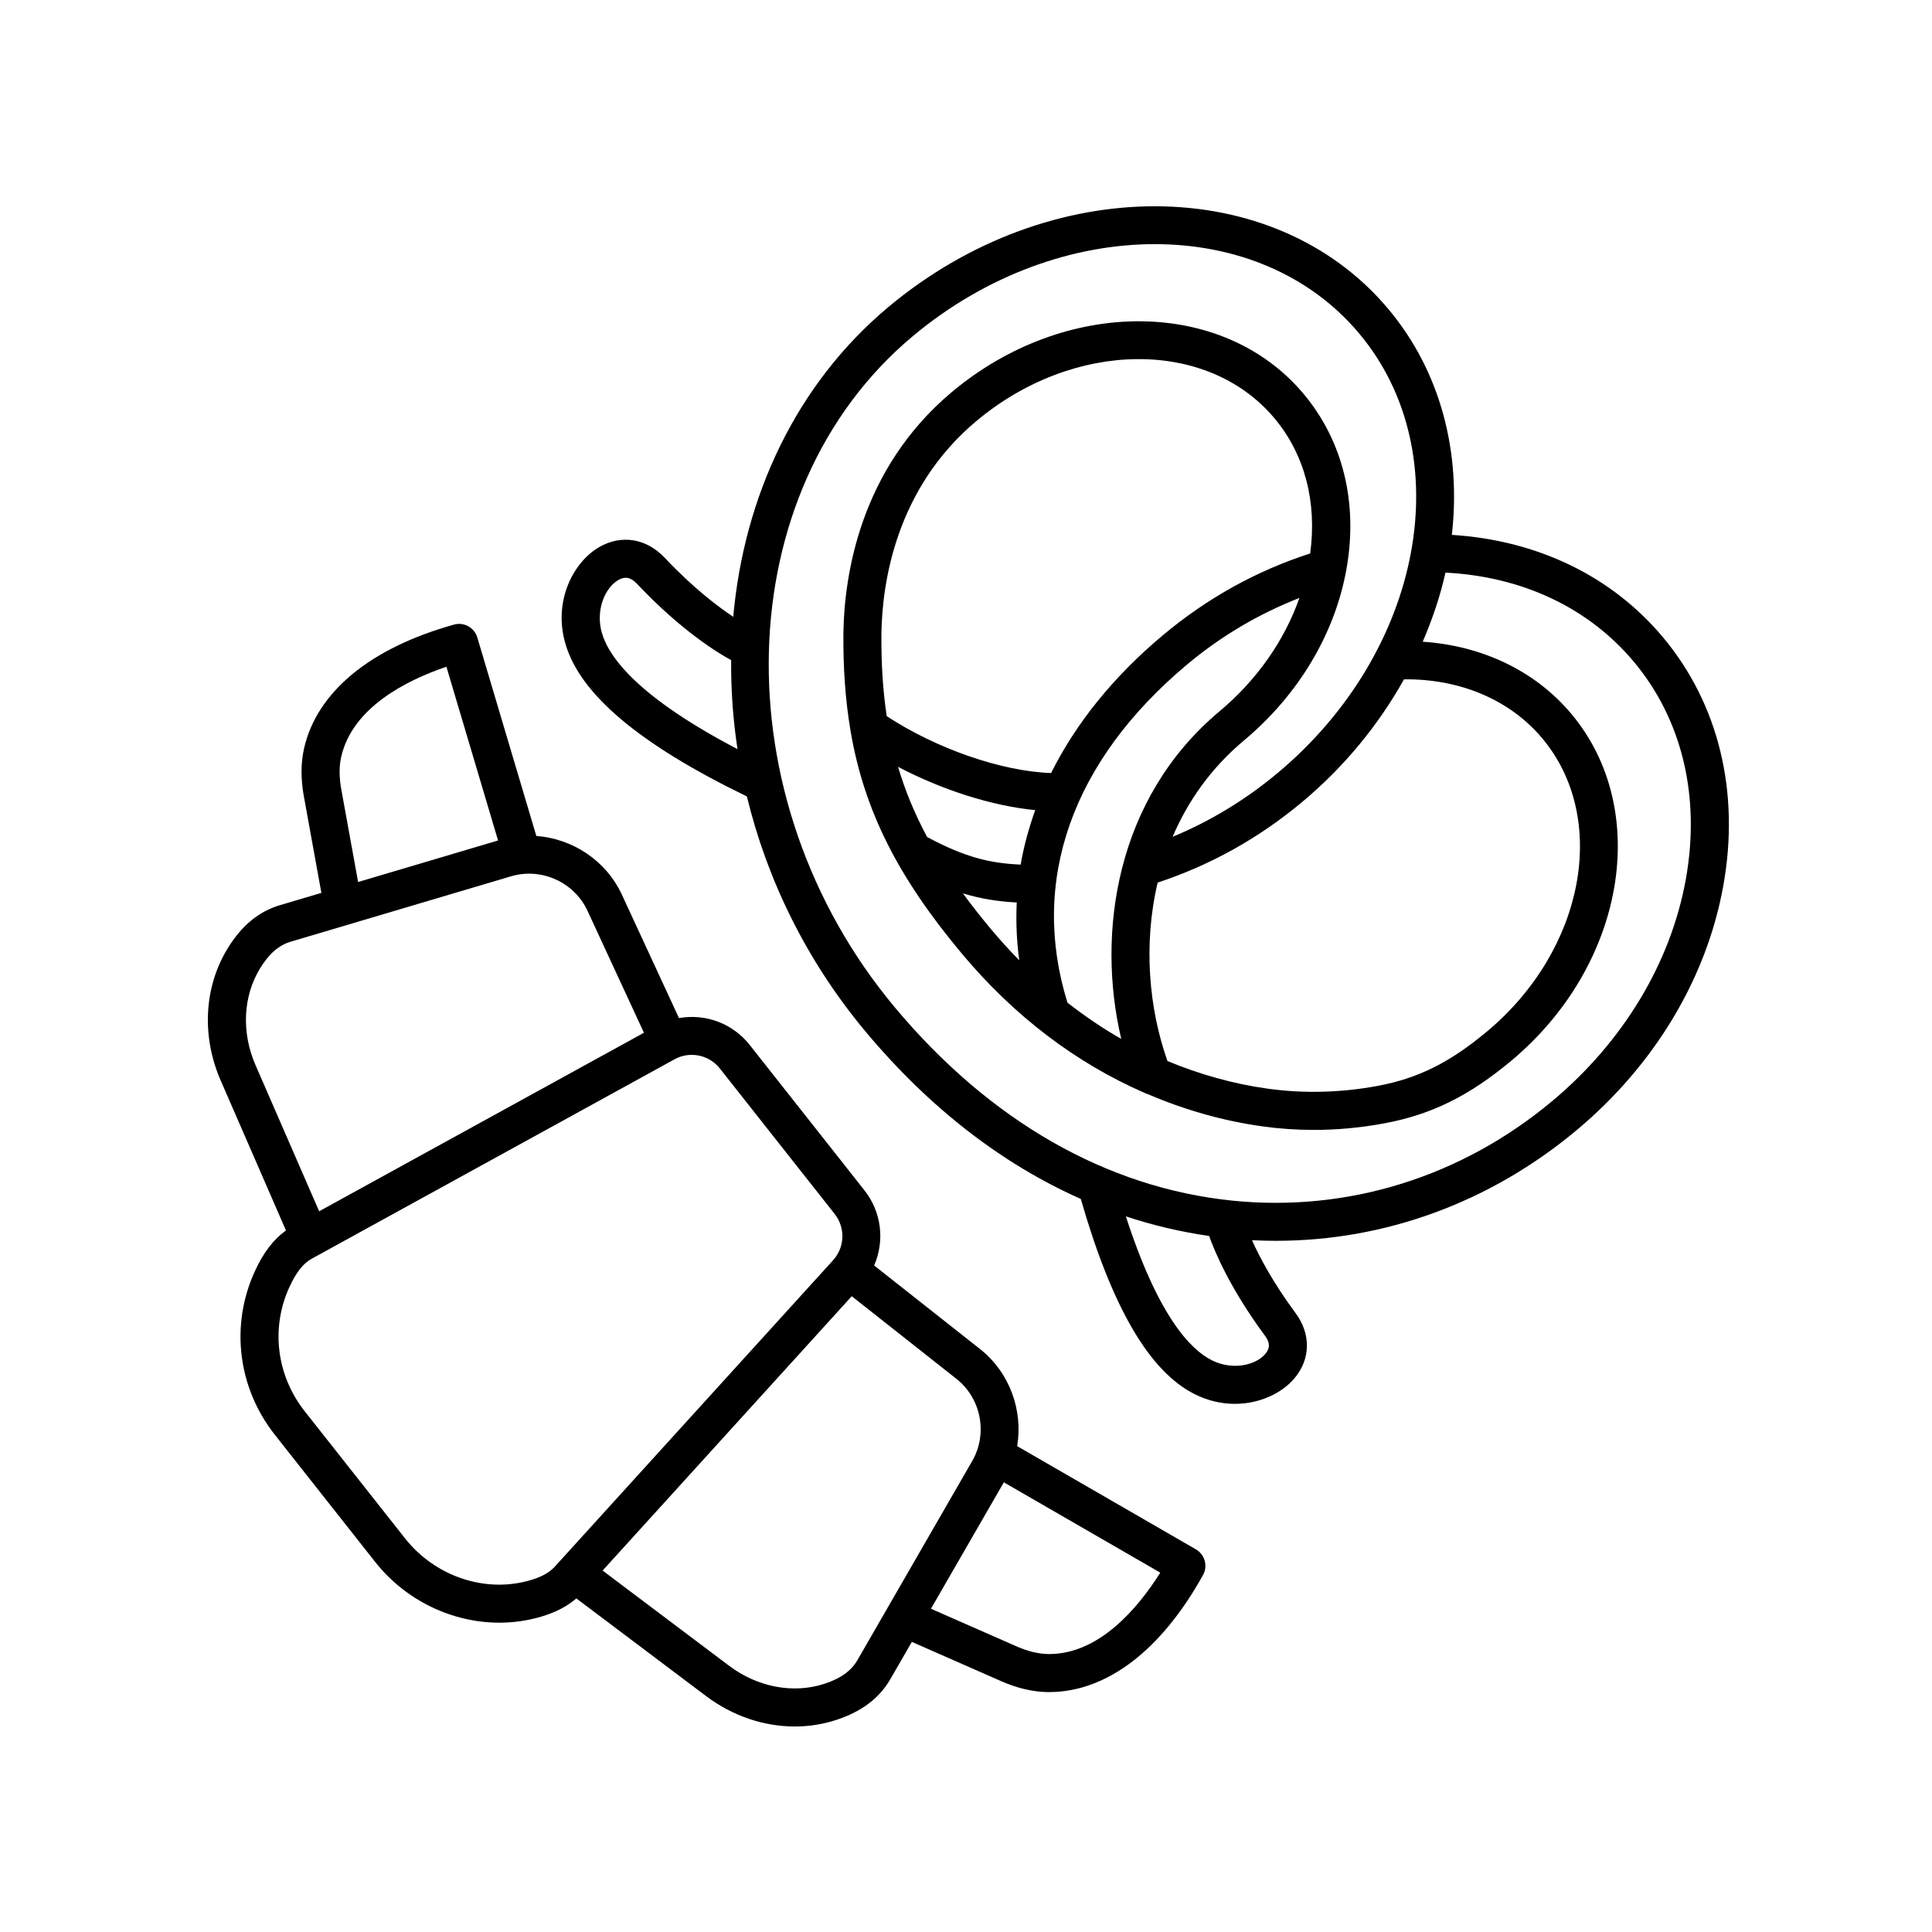
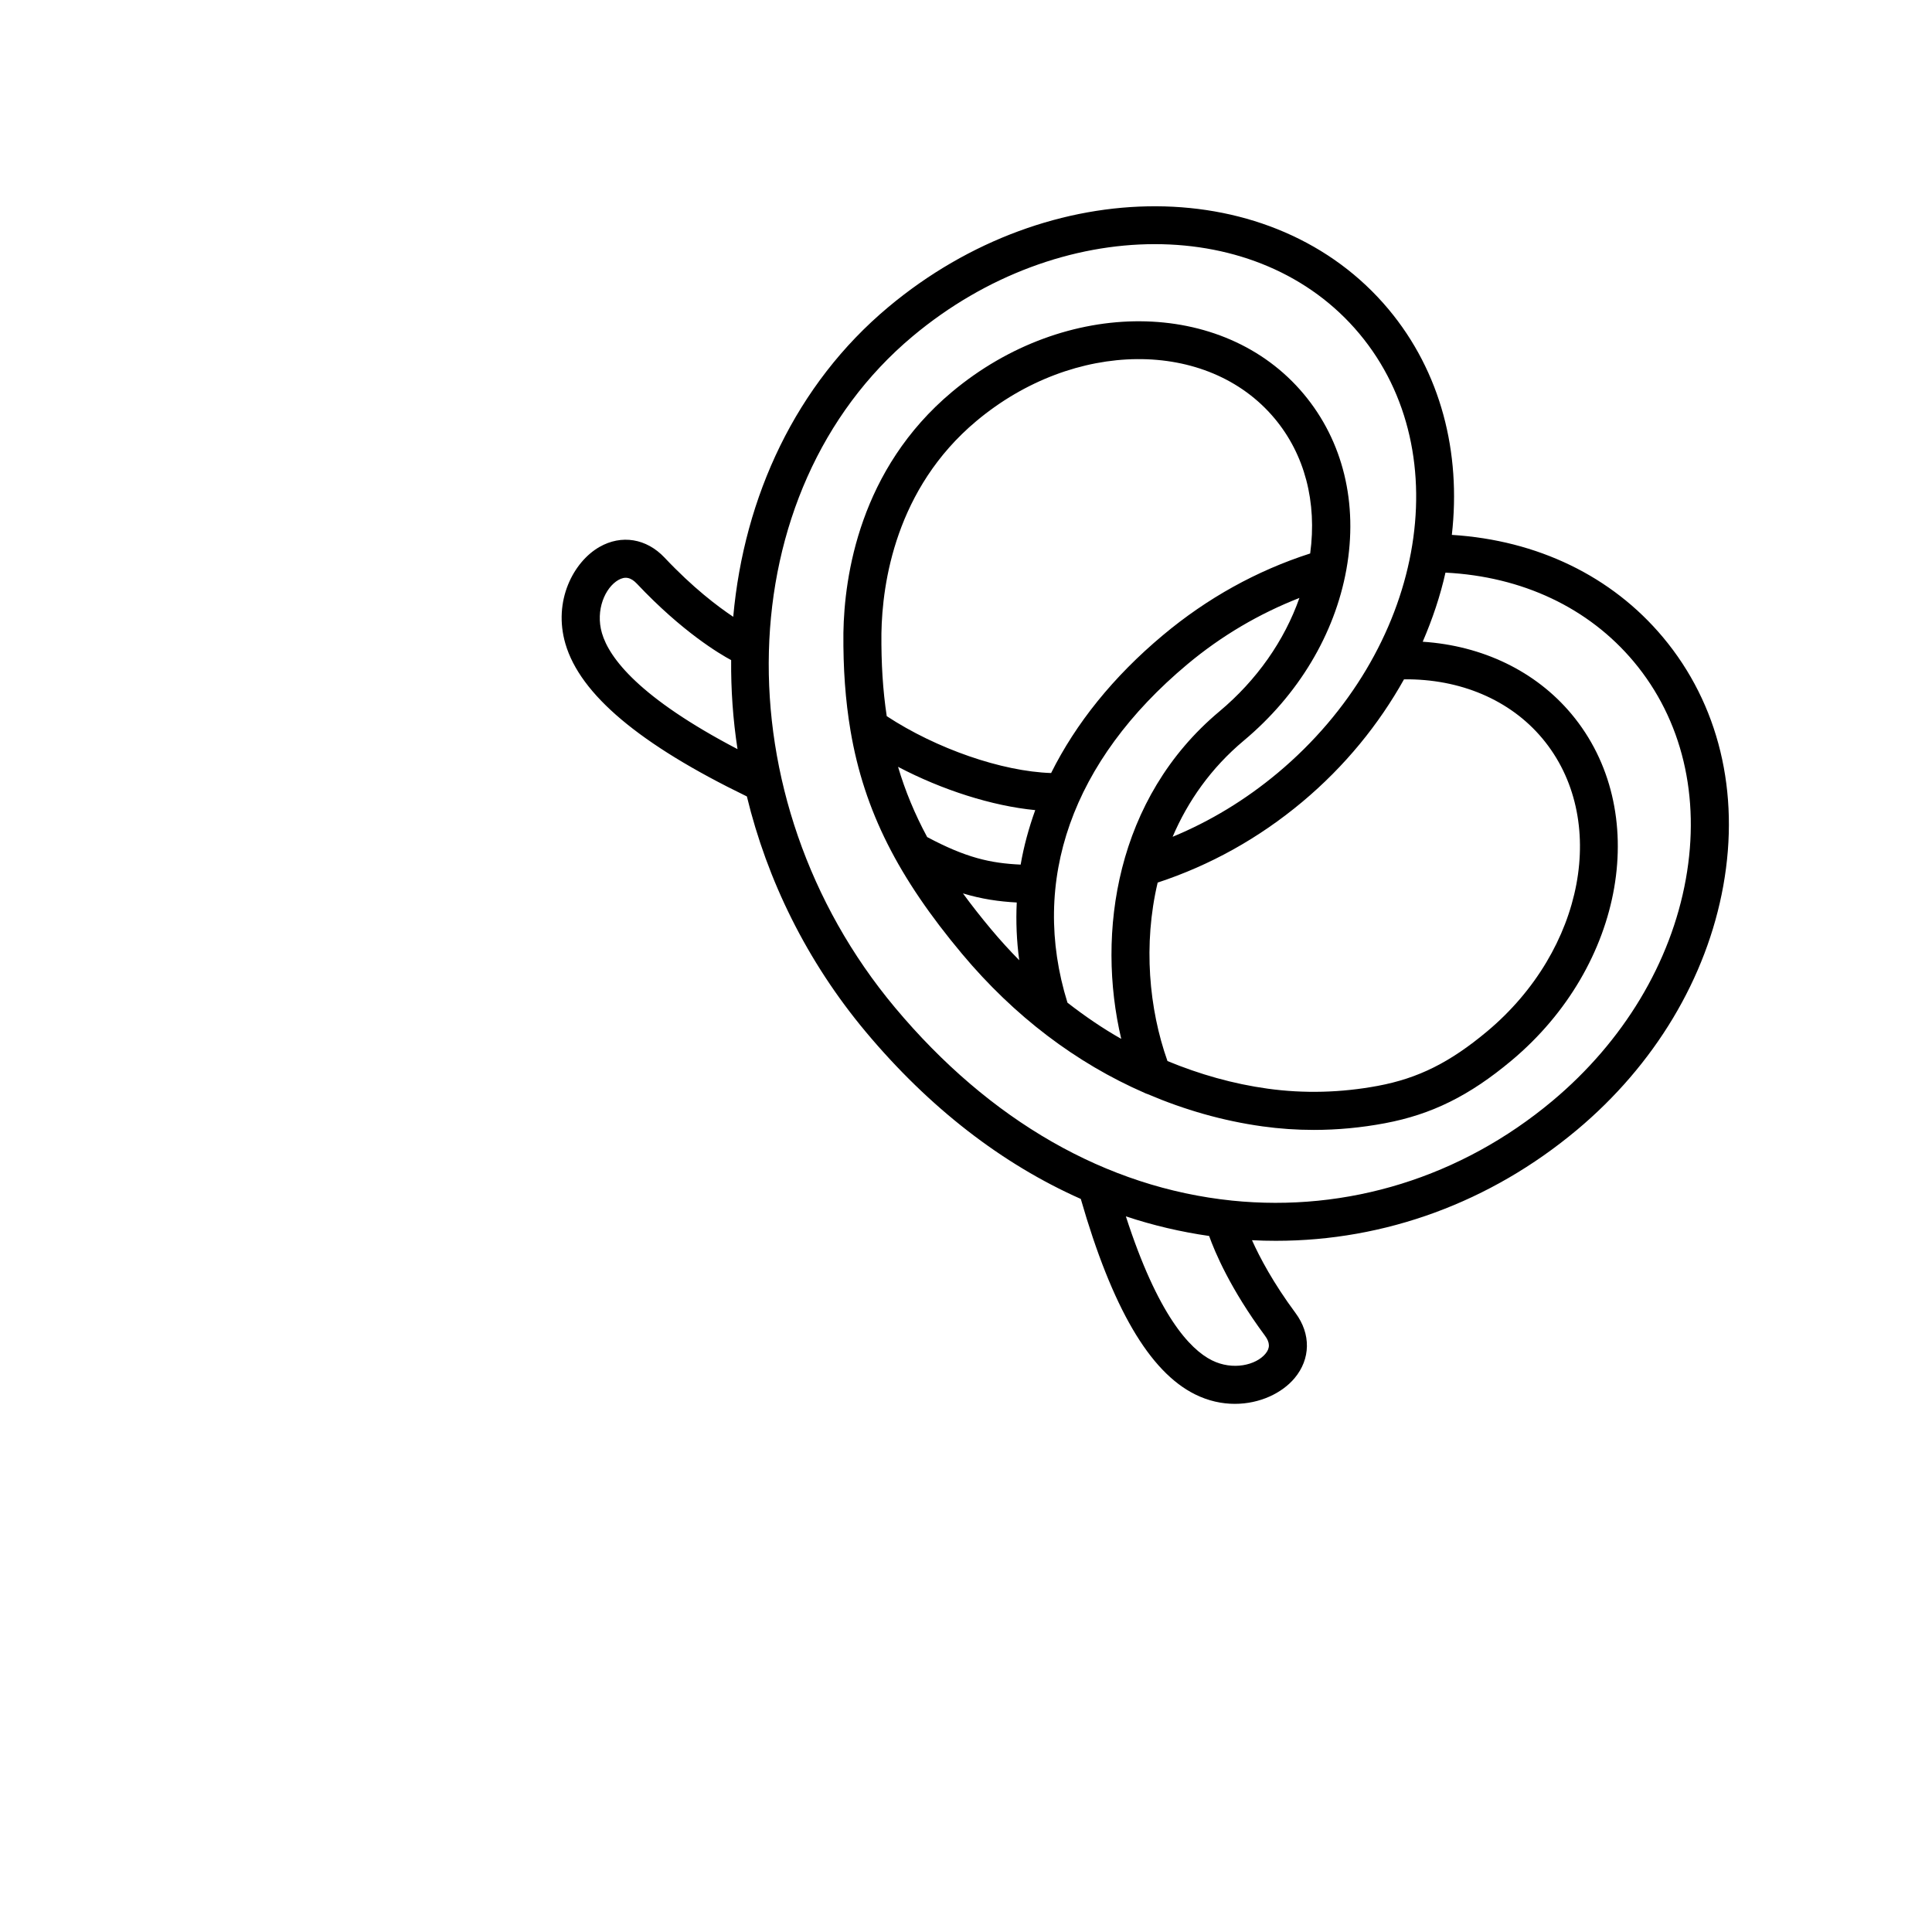
<svg xmlns="http://www.w3.org/2000/svg" fill="#000000" width="800px" height="800px" version="1.1" viewBox="144 144 512 512">
  <g>
    <path d="m561.87 443.47c20.625-17.254 34.414-40.246 38.82-64.73 4.465-24.816-1.211-48.199-15.973-65.844-13.562-16.211-33.277-25.73-55.965-27.148 2.481-21.754-2.863-43.156-16.793-59.809-30.25-36.148-89.719-36.398-132.56-0.551-24.465 20.469-38.215 50.168-41.086 82.07-4.176-2.785-10.695-7.723-18.199-15.684-4.801-5.09-11.418-6.168-17.262-2.82-6.852 3.926-12.34 14.246-9.012 25.648 3.918 13.43 19.668 26.676 48.09 40.461 5.359 22.117 15.84 43.664 31.535 62.418 16.793 20.07 36.074 34.984 56.957 44.25 8.289 28.812 18.199 45.785 30.266 51.781 3.551 1.77 7.152 2.523 10.566 2.523 6.637 0 12.523-2.871 15.82-6.805 4.266-5.094 4.367-11.699 0.266-17.246-5.961-8.047-9.508-14.785-11.547-19.316 2.121 0.109 4.238 0.16 6.348 0.16 28.906 0.012 56.824-10.191 79.727-29.359zm-9.148-103.8c17.754 21.215 11.199 56.047-14.609 77.648-9.859 8.242-18.242 12.43-28.938 14.438-9.77 1.828-19.609 2.082-29.227 0.75-9.191-1.27-18.047-3.805-26.555-7.316-4.918-13.855-6.465-30.934-2.602-47.297 13.82-4.551 26.723-11.68 38.316-21.375 11.359-9.5 20.34-20.633 26.969-32.492 14.844-0.156 28.09 5.418 36.645 15.645zm-61.512-48.996c-14.121 4.543-27.266 11.809-39.051 21.68-13.168 11.02-23.062 23.383-29.605 36.508-13.062-0.43-30.441-6.457-43.559-15.074-1.039-6.828-1.477-14.066-1.41-21.945 0.211-13.332 3.773-38.355 25.18-56.277 25.809-21.594 61.254-21.902 79.008-0.684 8.012 9.57 11.281 22.211 9.438 35.793zm-72.863 68.016c-1.707 4.746-3.023 9.562-3.863 14.438-7.992-0.359-14.488-1.812-24.777-7.301-3.281-6.098-5.824-12.234-7.715-18.609 11.738 6.156 24.938 10.367 36.355 11.473zm-4.898 24.48c-0.246 5.074-0.035 10.184 0.66 15.305-2.551-2.594-5.031-5.309-7.426-8.172-2.711-3.238-5.203-6.414-7.492-9.543 4.941 1.492 9.48 2.156 14.258 2.41zm13.441 26.551c-10.031-32.285 1.188-64.078 31.734-89.648 9.105-7.617 19.105-13.453 29.734-17.613-3.977 11.301-11.262 21.75-21.195 30.066-27.469 22.984-32.637 58.801-26.023 86.785-4.93-2.781-9.66-6.031-14.25-9.59zm-123.37-97.934c-1.789-6.137 0.863-12.082 4.348-14.082 1.789-1.023 3.309-0.719 4.922 0.988 12.055 12.793 21.973 18.633 24.973 20.242-0.066 7.82 0.473 15.715 1.688 23.594-26.012-13.609-34-24.125-35.93-30.742zm175.83 190.98c-2.492 2.992-8.621 4.5-14.176 1.734-5.891-2.926-14.375-12.086-22.809-38.152 7.203 2.394 14.57 4.117 22.066 5.195 1.477 4.144 5.57 13.977 14.812 26.449 1.332 1.805 1.367 3.277 0.105 4.773zm-8.887-40.598c-33.281-3.438-64.148-21.121-89.27-51.141-46.414-55.48-44.281-136.95 4.672-177.91 19.445-16.27 42.578-24.418 64.16-24.418 21.234 0 40.969 7.894 54.199 23.711 26.684 31.891 17.004 84.098-21.578 116.39-8.594 7.188-17.949 12.848-27.891 16.957 4.027-9.422 10.16-18.207 18.871-25.496 14.438-12.078 24.094-28.188 27.18-45.352 3.148-17.504-0.867-34.012-11.305-46.488-21.316-25.484-63.133-25.734-93.199-0.574-24.488 20.488-28.551 48.801-28.793 63.848 0 0.004 0.004 0.012 0.004 0.02 0 0.004-0.004 0.012-0.004 0.016-0.082 9.367 0.523 17.879 1.883 25.895 0.004 0.039 0.016 0.082 0.02 0.121 3.621 21.242 12.699 38.91 29.535 59.031 13.852 16.551 30.242 28.938 48.336 36.832 0.289 0.137 0.57 0.266 0.875 0.348 9.699 4.141 19.844 7.074 30.395 8.539 4.508 0.629 9.059 0.941 13.621 0.941 6.273 0 12.574-0.59 18.852-1.773 12.375-2.324 22.406-7.289 33.543-16.617 30.074-25.16 37.191-66.363 15.875-91.84-9.512-11.371-23.598-18.105-39.414-19.145 2.594-6.016 4.656-12.141 6.031-18.312 20.344 1.02 37.957 9.32 49.918 23.617 12.816 15.316 17.707 35.777 13.785 57.602-3.984 22.156-16.547 43.035-35.363 58.785-24.133 20.188-54.285 29.555-84.938 26.414z" />
-     <path d="m211.56 480.85c-6.586 14.289-4.566 30.91 5.273 43.379l26.59 33.695c8.113 10.281 20.461 16.102 32.91 16.102 3.723 0 7.457-0.523 11.09-1.598 3.859-1.145 6.863-2.719 9.316-4.832l34.41 25.902c7.008 5.273 15.289 8.039 23.484 8.039 3.684 0 7.352-0.559 10.879-1.703 6.769-2.195 11.496-5.75 14.445-10.848l5.691-9.871 23.648 10.402c4.273 1.883 8.445 2.856 12.395 2.902h0.324c15.211 0 29.691-11.004 40.797-31.016 1.336-2.41 0.492-5.43-1.891-6.812l-47.359-27.348c1.578-9.508-1.98-19.531-9.875-25.762l-28.031-22.117c2.816-6.457 2.019-14.09-2.562-19.906l-30.406-38.527c-4.578-5.805-11.812-8.359-18.746-7.129l-15.121-32.672c-4.207-9.105-13.098-14.887-22.688-15.594l-15.637-52.594c-0.785-2.629-3.527-4.168-6.184-3.414-22.207 6.191-36.316 17.836-39.727 32.781-0.875 3.844-0.898 8.121-0.059 12.727l4.644 25.582-10.965 3.254c-5.652 1.676-10.203 5.445-13.914 11.523-6.223 10.188-6.906 23.23-1.828 34.895l17.32 39.789c-3.293 2.391-5.918 5.762-8.227 10.77zm210.47 101.49h-0.227c-2.578-0.031-5.422-0.719-8.445-2.047l-22.645-9.961 19.316-33.5 41.457 23.938c-6 9.523-16.215 21.57-29.457 21.57zm-20.387-51.148-30.414 52.754c-1.668 2.887-4.469 4.891-8.82 6.301-8.23 2.664-17.66 0.871-25.191-4.801l-33.52-25.23 66.023-72.703 27.734 21.887c6.566 5.176 8.367 14.555 4.188 21.793zm-167.19-177.95c-0.59-3.254-0.598-6.184-0.023-8.688 2.973-13.027 17.168-20.223 27.875-23.859l13.688 46.039-37.09 11.008zm-21.551 47.414c2.387-3.906 4.984-6.172 8.184-7.113l58.371-17.32c8.02-2.371 16.723 1.559 20.234 9.145l14.957 32.324-86.07 47.309-16.863-38.734c-3.769-8.648-3.32-18.227 1.188-25.609zm7.809 84.41c1.84-3.988 3.621-6.238 5.969-7.531l96.066-52.801c1.449-0.801 3.027-1.184 4.586-1.184 2.828 0 5.594 1.27 7.453 3.629l30.406 38.527c2.887 3.668 2.711 8.828-0.422 12.281l-73.699 81.148c-1.465 1.613-3.465 2.731-6.504 3.629-11.859 3.512-25.215-0.934-33.227-11.078l-26.59-33.695c-7.484-9.488-9.031-22.102-4.039-32.926z" />
  </g>
</svg>